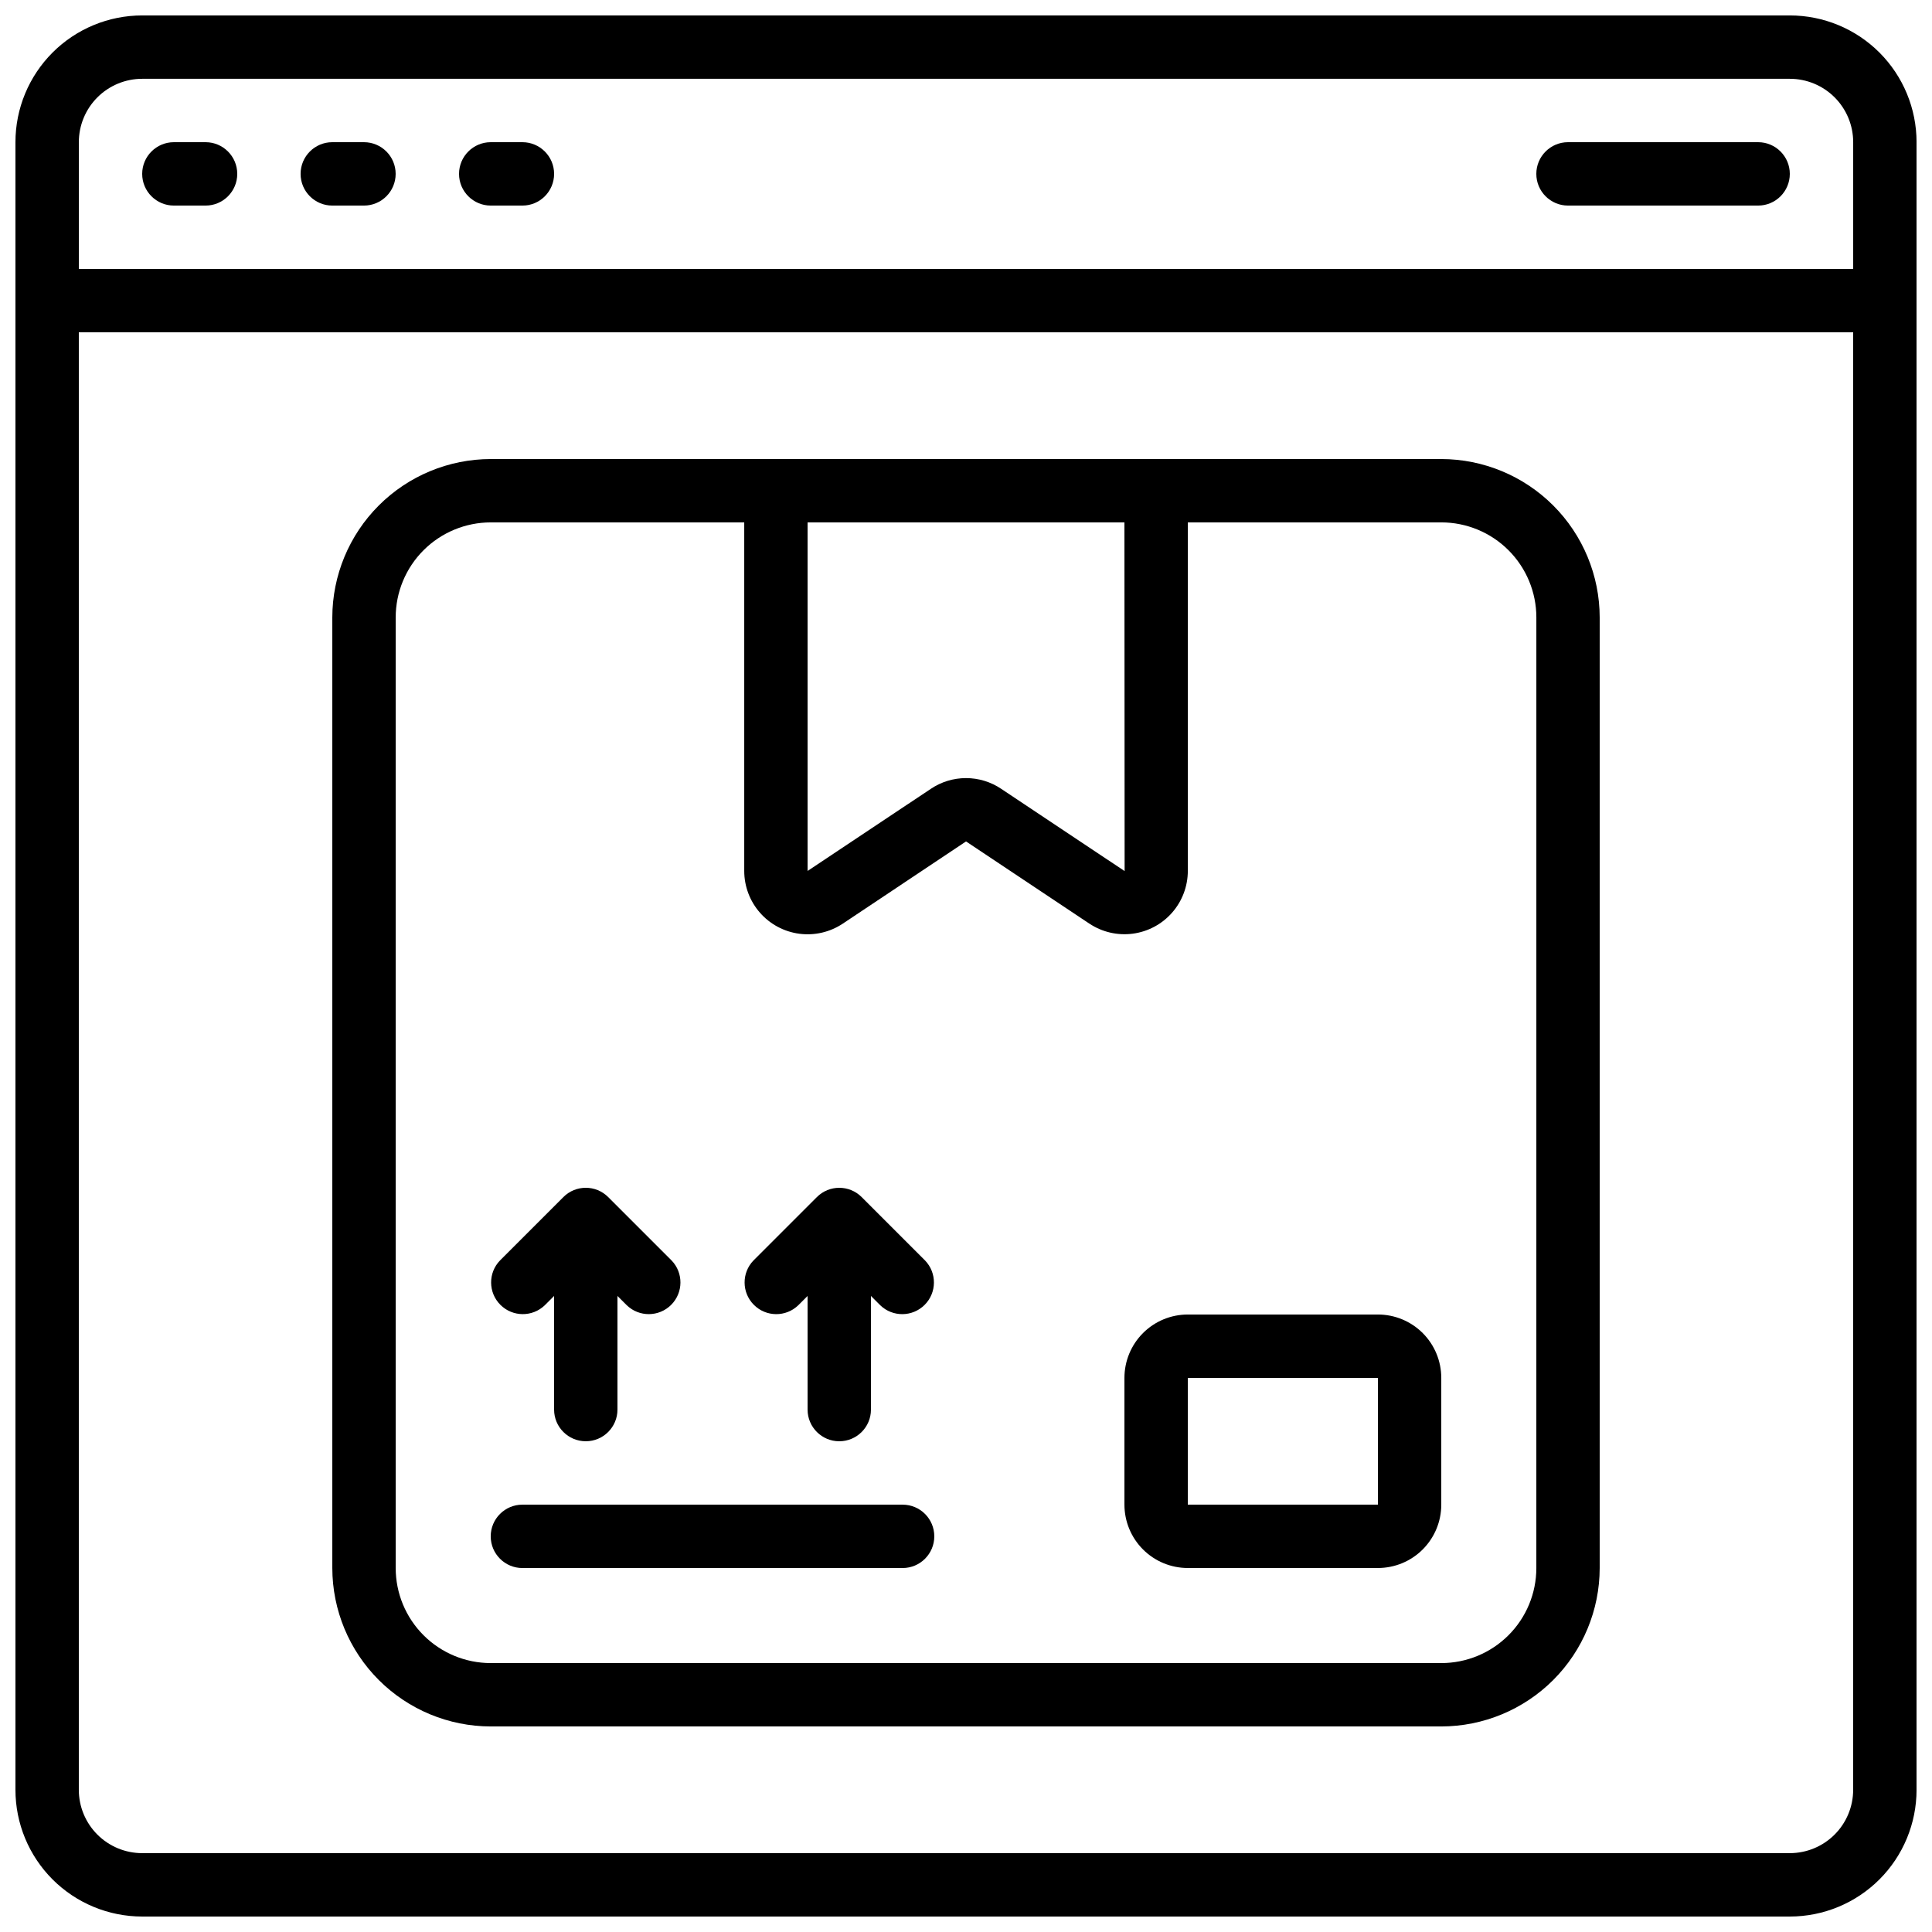
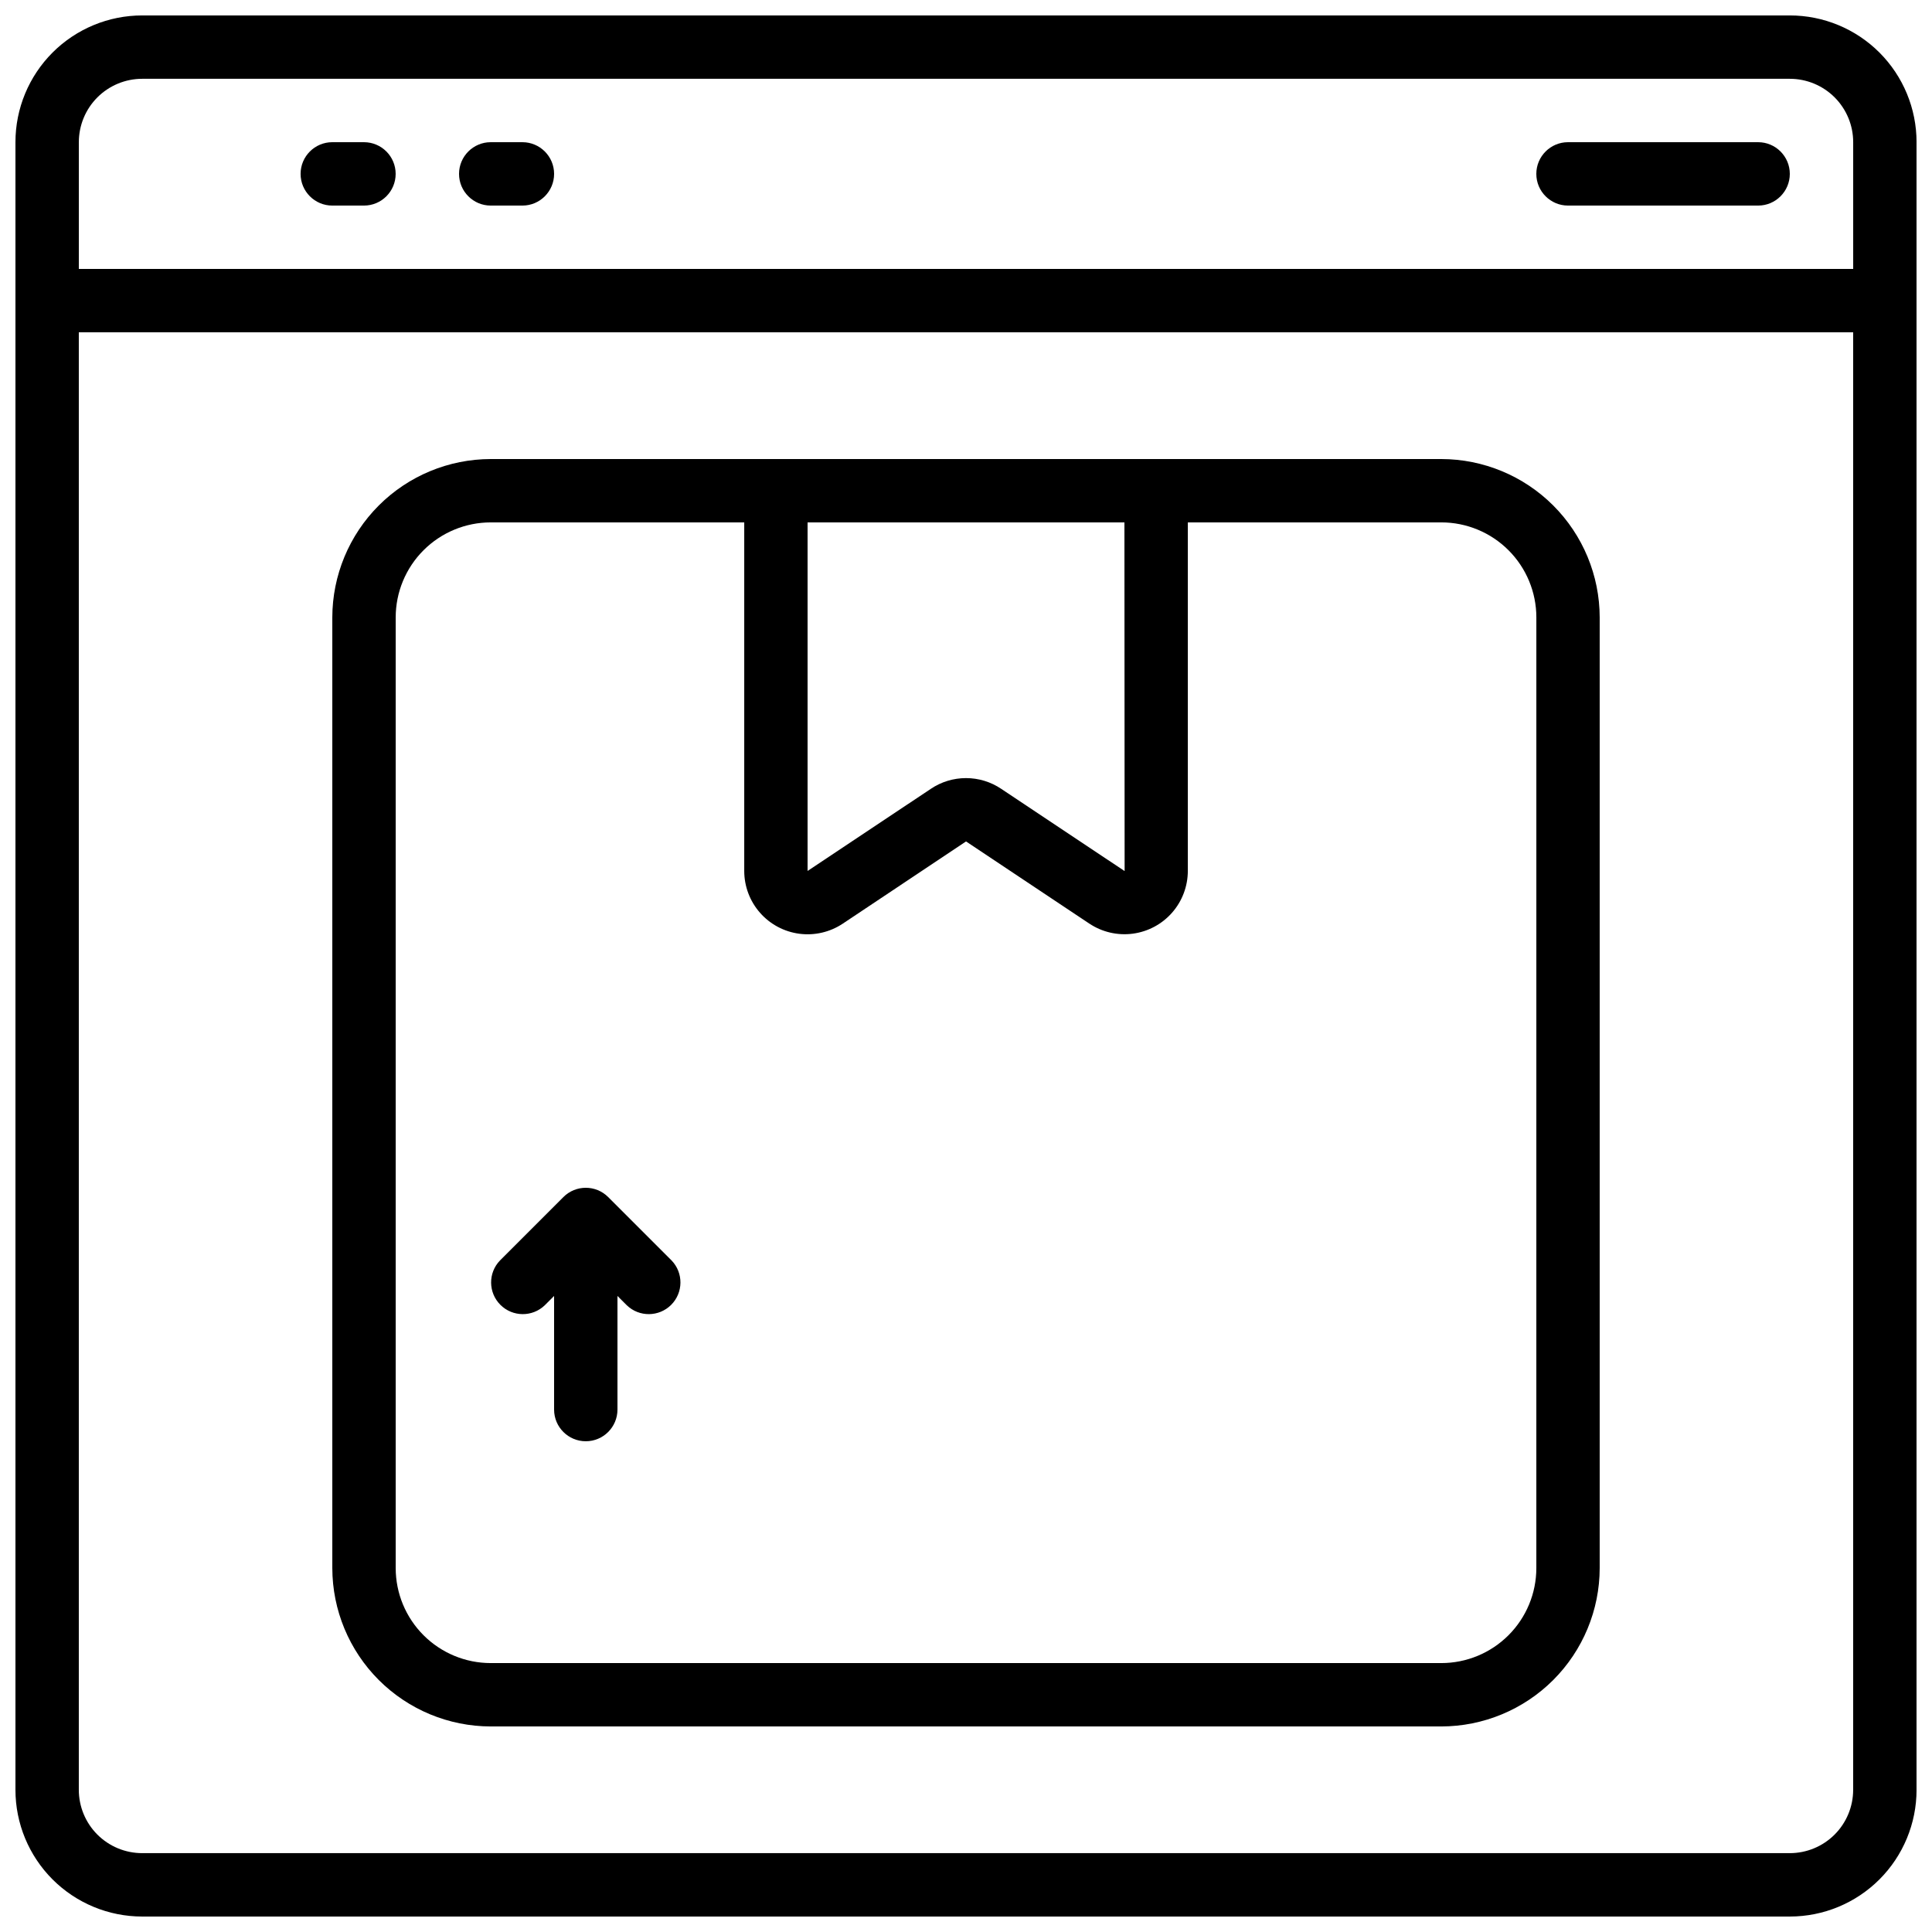
<svg xmlns="http://www.w3.org/2000/svg" width="800px" height="800px" version="1.1" viewBox="144 144 512 512">
  <defs>
    <clipPath id="a">
      <path d="m148.09 148.09h503.81v503.81h-503.81z" />
    </clipPath>
  </defs>
  <g clip-path="url(#a)">
    <path d="m618.32 148.09h-436.64c-8.906 0-17.449 3.539-23.75 9.836-6.297 6.301-9.836 14.844-9.836 23.75v436.64c0 8.906 3.539 17.449 9.836 23.75 6.301 6.297 14.844 9.836 23.75 9.836h436.64c8.906 0 17.449-3.539 23.75-9.836 6.297-6.301 9.836-14.844 9.836-23.75v-436.64c0-8.906-3.539-17.449-9.836-23.75-6.301-6.297-14.844-9.836-23.75-9.836zm-436.64 16.793h436.64c4.453 0 8.727 1.77 11.875 4.918 3.148 3.152 4.918 7.422 4.918 11.875v33.59h-470.22v-33.59c0-4.453 1.77-8.723 4.918-11.875 3.152-3.148 7.422-4.918 11.875-4.918zm436.64 470.22h-436.64c-4.453 0-8.723-1.77-11.875-4.918-3.148-3.148-4.918-7.422-4.918-11.875v-386.25h470.22v386.25c0 4.453-1.77 8.727-4.918 11.875-3.148 3.148-7.422 4.918-11.875 4.918z" />
  </g>
-   <path d="m190.08 198.48h8.398c4.637 0 8.395-3.762 8.395-8.398s-3.758-8.398-8.395-8.398h-8.398c-4.637 0-8.398 3.762-8.398 8.398s3.762 8.398 8.398 8.398z" />
  <path d="m232.06 198.48h8.398-0.004c4.641 0 8.398-3.762 8.398-8.398s-3.758-8.398-8.398-8.398h-8.395c-4.637 0-8.398 3.762-8.398 8.398s3.762 8.398 8.398 8.398z" />
  <path d="m274.05 198.48h8.398-0.004c4.641 0 8.398-3.762 8.398-8.398s-3.758-8.398-8.398-8.398h-8.395c-4.637 0-8.398 3.762-8.398 8.398s3.762 8.398 8.398 8.398z" />
  <path d="m559.54 198.48h50.383-0.004c4.637 0 8.398-3.762 8.398-8.398s-3.762-8.398-8.398-8.398h-50.379c-4.637 0-8.398 3.762-8.398 8.398s3.762 8.398 8.398 8.398z" />
  <path d="m525.95 265.65h-251.9c-11.133 0.016-21.801 4.441-29.672 12.312-7.871 7.871-12.301 18.543-12.312 29.672v251.91c0.012 11.129 4.441 21.801 12.312 29.672 7.871 7.871 18.539 12.297 29.672 12.312h251.9c11.133-0.016 21.805-4.441 29.676-12.312 7.867-7.871 12.297-18.543 12.309-29.672v-251.91c-0.012-11.129-4.441-21.801-12.309-29.672-7.871-7.871-18.543-12.297-29.676-12.312zm-83.965 16.793 0.051 92.363-0.051 0.004-32.664-21.766c-2.754-1.852-6-2.84-9.316-2.84-3.32 0-6.562 0.988-9.316 2.84l-32.672 21.766v-92.367zm109.16 277.1c0 6.68-2.652 13.086-7.379 17.812-4.723 4.723-11.129 7.379-17.812 7.379h-251.9c-6.684 0-13.09-2.656-17.812-7.379-4.727-4.727-7.379-11.133-7.379-17.812v-251.91c0-6.68 2.652-13.086 7.379-17.812 4.723-4.723 11.129-7.379 17.812-7.379h67.176v92.367c0 4.07 1.48 8.004 4.164 11.066 2.684 3.062 6.387 5.043 10.422 5.578s8.129-0.414 11.52-2.672l32.672-21.789 32.672 21.773v-0.004c3.387 2.258 7.477 3.207 11.512 2.676 4.035-0.535 7.738-2.512 10.422-5.57 2.684-3.059 4.164-6.988 4.172-11.059v-92.367h67.176-0.004c6.684 0 13.09 2.656 17.812 7.379 4.727 4.727 7.379 11.133 7.379 17.812z" />
-   <path d="m509.16 492.36h-50.379c-4.453 0-8.727 1.77-11.875 4.918-3.148 3.152-4.918 7.422-4.918 11.875v33.59c0 4.453 1.77 8.723 4.918 11.875 3.148 3.148 7.422 4.918 11.875 4.918h50.383-0.004c4.453 0 8.727-1.77 11.875-4.918 3.148-3.152 4.918-7.422 4.918-11.875v-33.59c0-4.453-1.77-8.723-4.918-11.875-3.148-3.148-7.422-4.918-11.875-4.918zm0 50.383h-50.379v-33.59h50.383z" />
-   <path d="m383.2 542.75h-100.76c-4.637 0-8.395 3.758-8.395 8.395s3.758 8.398 8.395 8.398h100.76c4.641 0 8.398-3.762 8.398-8.398s-3.758-8.395-8.398-8.395z" />
  <path d="m288.38 489.9 2.461-2.461v30.113c0 4.637 3.758 8.395 8.398 8.395 4.637 0 8.395-3.758 8.395-8.395v-30.113l2.461 2.461c3.293 3.184 8.531 3.137 11.77-0.102s3.285-8.477 0.105-11.77l-16.793-16.793h-0.004c-3.277-3.281-8.594-3.281-11.871 0l-16.793 16.793c-3.184 3.293-3.137 8.531 0.102 11.77s8.477 3.285 11.77 0.102z" />
-   <path d="m372.35 461.24c-3.277-3.281-8.594-3.281-11.871 0l-16.793 16.793h-0.004c-3.18 3.293-3.137 8.531 0.105 11.77 3.238 3.238 8.473 3.285 11.77 0.102l2.461-2.461v30.113c0 4.637 3.758 8.395 8.395 8.395 4.637 0 8.398-3.758 8.398-8.395v-30.113l2.461 2.461c3.293 3.184 8.531 3.137 11.77-0.102 3.238-3.238 3.285-8.477 0.102-11.77z" />
</svg>